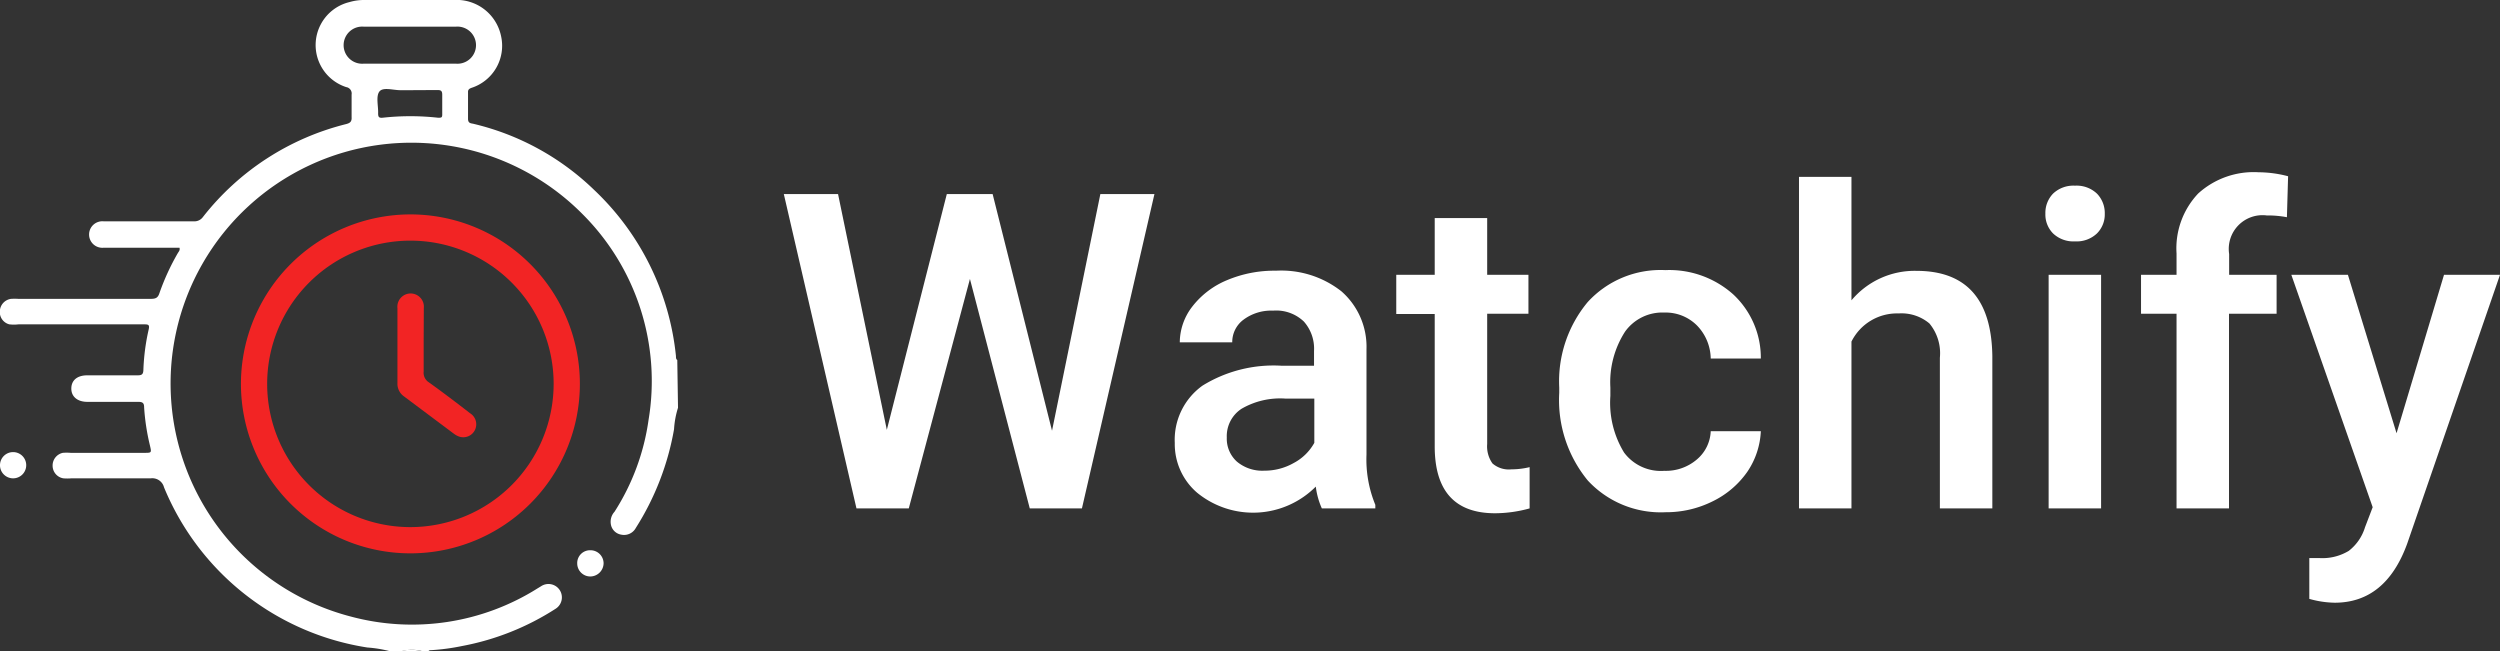
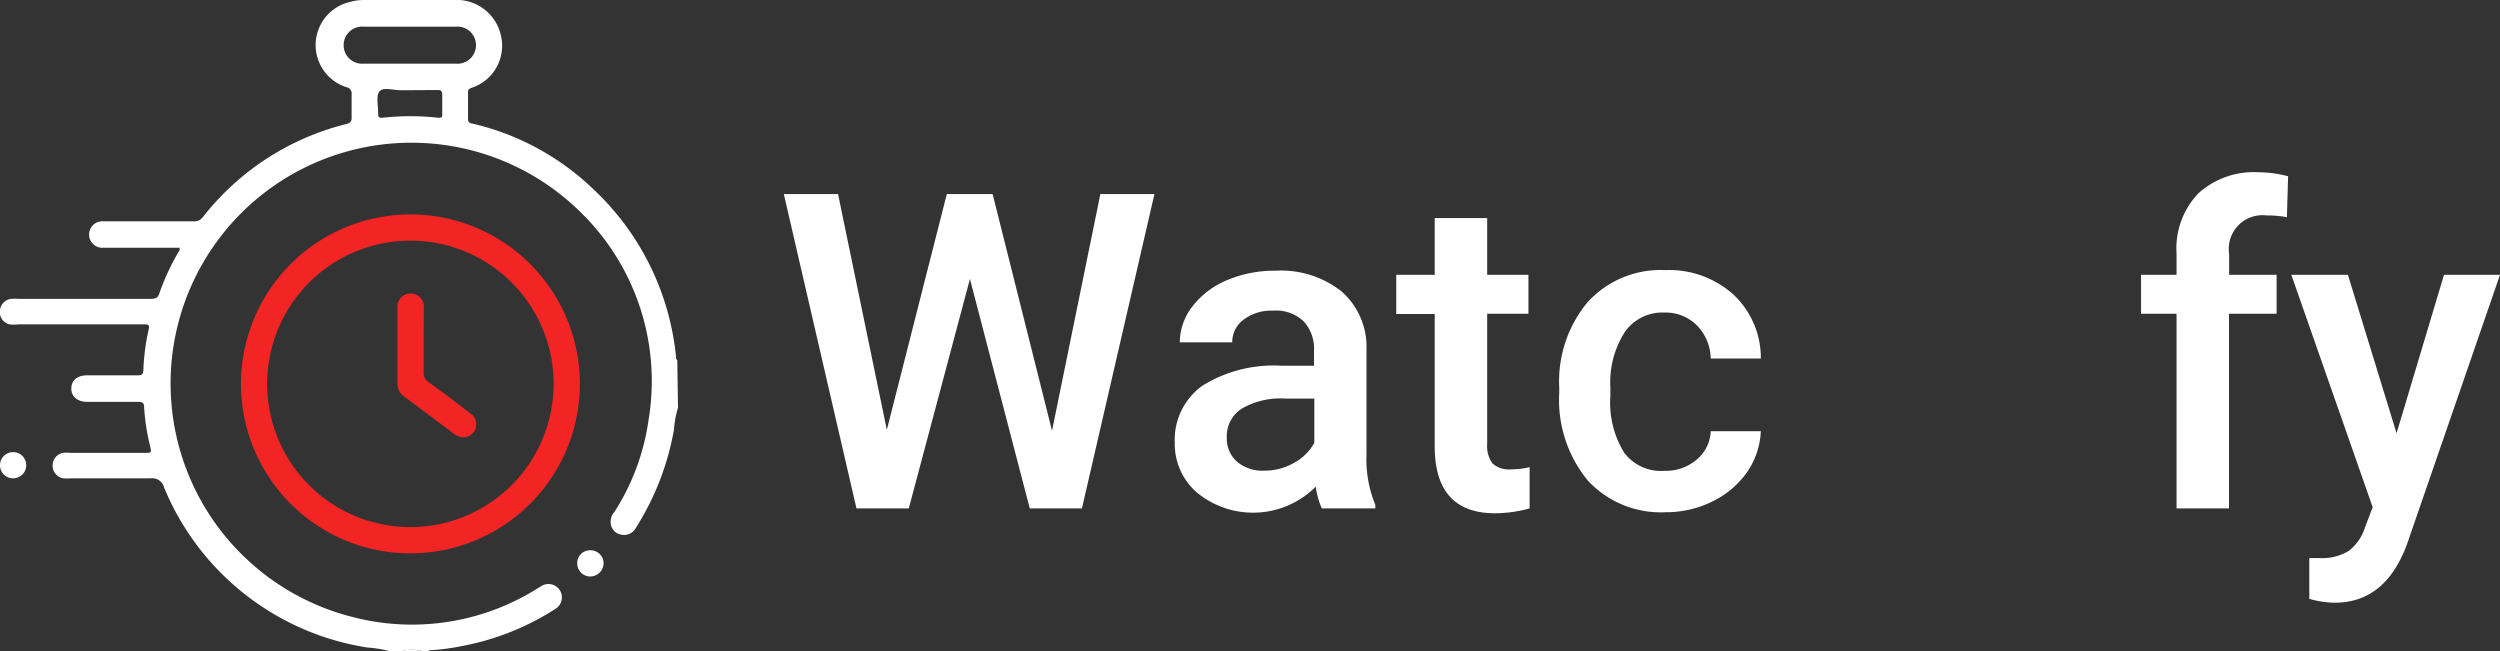
<svg xmlns="http://www.w3.org/2000/svg" id="logo" viewBox="0 0 169.65 44.2">
  <rect x="0" y="0" width="169.65" height="44.2" fill="#333333" stroke="none" />
  <defs>
    <style>
      .cls-1 {
        fill: #fff;
      }
      .cls-2 {
        fill: #f22424;
      }
      .cls-3 {
        fill: #fff;
      }
    </style>
  </defs>
  <g id="Watchify">
    <g>
      <path class="cls-1" d="M72.9,30.73l3.28-16.06h3.67L74.93,36H71.39L67.33,20.43,63.18,36H59.63L54.7,14.67h3.68l3.31,16,4.07-16h3.11Z" transform="translate(-1.51 -1.5)" />
      <path class="cls-1" d="M91.21,36a5.13,5.13,0,0,1-.41-1.48,6,6,0,0,1-8.06.41,4.35,4.35,0,0,1-1.51-3.37,4.52,4.52,0,0,1,1.88-3.89,9.17,9.17,0,0,1,5.39-1.35h2.18v-1a2.77,2.77,0,0,0-.69-2,2.71,2.71,0,0,0-2.09-.74,3.14,3.14,0,0,0-2,.61,1.89,1.89,0,0,0-.77,1.54H81.57a4,4,0,0,1,.86-2.44,5.76,5.76,0,0,1,2.35-1.78,8.26,8.26,0,0,1,3.32-.64,6.6,6.6,0,0,1,4.44,1.4,5,5,0,0,1,1.7,3.93v7.15a8.11,8.11,0,0,0,.6,3.41V36ZM87.3,33.44a4,4,0,0,0,2-.52,3.42,3.42,0,0,0,1.4-1.37v-3H88.76a5.21,5.21,0,0,0-3,.69,2.22,2.22,0,0,0-1,1.95,2.1,2.1,0,0,0,.68,1.63A2.68,2.68,0,0,0,87.3,33.44Z" transform="translate(-1.51 -1.5)" />
      <path class="cls-1" d="M102.43,16.3v3.85h2.8v2.64h-2.8v8.84a2,2,0,0,0,.36,1.32,1.69,1.69,0,0,0,1.28.4,5.32,5.32,0,0,0,1.24-.15V36a8.92,8.92,0,0,1-2.34.33q-4.09,0-4.1-4.52v-9H96.26V20.15h2.61V16.3Z" transform="translate(-1.51 -1.5)" />
      <path class="cls-1" d="M114.45,33.45a3.23,3.23,0,0,0,2.22-.78,2.64,2.64,0,0,0,.93-1.91H121a5.32,5.32,0,0,1-.92,2.76,6.13,6.13,0,0,1-2.35,2,7.06,7.06,0,0,1-3.19.74,6.75,6.75,0,0,1-5.28-2.15,8.59,8.59,0,0,1-1.94-5.95v-.36a8.4,8.4,0,0,1,1.93-5.8,6.7,6.7,0,0,1,5.27-2.17,6.51,6.51,0,0,1,4.61,1.65A5.88,5.88,0,0,1,121,25.83H117.6a3.29,3.29,0,0,0-.93-2.24,3,3,0,0,0-2.22-.88A3.11,3.11,0,0,0,111.79,24a6.34,6.34,0,0,0-1,3.8v.57a6.47,6.47,0,0,0,.93,3.84A3.11,3.11,0,0,0,114.45,33.45Z" transform="translate(-1.51 -1.5)" />
-       <path class="cls-1" d="M127.15,21.88a5.59,5.59,0,0,1,4.41-2q5.07,0,5.15,5.78V36h-3.56V25.78a3.17,3.17,0,0,0-.71-2.33,2.94,2.94,0,0,0-2.09-.68,3.45,3.45,0,0,0-3.2,1.91V36h-3.56V13.5h3.56Z" transform="translate(-1.51 -1.5)" />
-       <path class="cls-1" d="M140.31,16a1.88,1.88,0,0,1,.52-1.36,2,2,0,0,1,1.49-.54,2,2,0,0,1,1.49.54,1.89,1.89,0,0,1,.53,1.36,1.82,1.82,0,0,1-.53,1.34,2,2,0,0,1-1.49.54,2,2,0,0,1-1.49-.54A1.82,1.82,0,0,1,140.31,16Zm3.78,20h-3.56V20.15h3.56Z" transform="translate(-1.51 -1.5)" />
      <path class="cls-1" d="M149.21,36V22.79H146.8V20.15h2.41V18.7a5.41,5.41,0,0,1,1.47-4.07,5.6,5.6,0,0,1,4.1-1.44,8,8,0,0,1,2,.27l-.08,2.78a7,7,0,0,0-1.37-.12,2.29,2.29,0,0,0-2.55,2.62v1.41H156v2.64h-3.23V36Z" transform="translate(-1.51 -1.5)" />
      <path class="cls-1" d="M164.14,30.9l3.22-10.75h3.8l-6.3,18.25q-1.46,4-4.92,4a6.66,6.66,0,0,1-1.72-.26V39.37l.68,0a3.46,3.46,0,0,0,2-.49A3.2,3.2,0,0,0,162,37.28l.52-1.36L157,20.15h3.84Z" transform="translate(-1.51 -1.5)" />
    </g>
  </g>
  <g id="Layer_75_Image" data-name="Layer 75 Image">
    <g>
      <path class="cls-3" d="M47.52,29.17a6.06,6.06,0,0,0-.27,1.46,18.36,18.36,0,0,1-2.59,6.69.91.91,0,0,1-1,.46.85.85,0,0,1-.7-.72,1,1,0,0,1,.25-.83A15.53,15.53,0,0,0,45.52,30a16,16,0,0,0-4.51-14A16.34,16.34,0,1,0,25.32,43.34,16,16,0,0,0,38,41.42l.23-.14a.9.9,0,1,1,1,1.52,17.72,17.72,0,0,1-6.37,2.54,14.78,14.78,0,0,1-2.09.28c-.07,0-.15,0-.19.08h-.36a2.8,2.8,0,0,0-1.52,0H28a8.2,8.2,0,0,0-1.56-.26,17.89,17.89,0,0,1-13.8-10.87.82.82,0,0,0-.9-.61c-1.8,0-3.6,0-5.39,0a3.2,3.2,0,0,1-.54,0,.87.87,0,0,1-.73-.85.88.88,0,0,1,.69-.88,3.08,3.08,0,0,1,.53,0h5c.51,0,.5,0,.38-.52a14.91,14.91,0,0,1-.39-2.57c0-.29-.1-.37-.4-.37-1.15,0-2.3,0-3.45,0-.68,0-1.1-.36-1.09-.92s.42-.88,1.08-.88c1.14,0,2.28,0,3.42,0,.27,0,.38-.06.39-.36a14.57,14.57,0,0,1,.35-2.71c.09-.37,0-.39-.33-.39q-4.24,0-8.49,0a2.68,2.68,0,0,1-.63,0,.86.86,0,0,1-.64-.91.88.88,0,0,1,.76-.82,4,4,0,0,1,.49,0h9c.32,0,.48-.07.58-.39a15.93,15.93,0,0,1,1.25-2.72c.06-.1.16-.19.11-.36H8.55a.9.9,0,1,1,0-1.79c.37,0,.75,0,1.12,0h5a.71.71,0,0,0,.6-.28A17.8,17.8,0,0,1,25,9.92c.27-.07.39-.17.37-.47,0-.51,0-1,0-1.53A.44.44,0,0,0,25,7.41a3,3,0,0,1,.23-5.77,3.54,3.54,0,0,1,1.07-.14c2,0,4,0,6,0a3.08,3.08,0,0,1,3.21,2.44,3,3,0,0,1-2,3.52c-.16.06-.25.12-.24.31,0,.6,0,1.2,0,1.79,0,.34.23.3.4.35a17.61,17.61,0,0,1,8.16,4.48,18,18,0,0,1,5.55,11.27c0,.1,0,.22.09.27ZM29.34,5.82h3.1a1.26,1.26,0,1,0,0-2.51q-3.12,0-6.24,0a1.26,1.26,0,1,0,0,2.51Zm0,1.8c-.22,0-.45,0-.67,0-.49,0-1.18-.23-1.42.1s-.06,1-.08,1.48c0,.24.06.31.3.29a17,17,0,0,1,3.77,0c.22,0,.29,0,.28-.26,0-.44,0-.87,0-1.3,0-.28-.1-.32-.34-.32Z" transform="translate(-1.51 -1.5)" />
      <path class="cls-3" d="M28.65,45.7a2.8,2.8,0,0,1,1.52,0Z" transform="translate(-1.51 -1.5)" />
      <path class="cls-3" d="M2.41,32.18a.89.89,0,1,1-.9.86A.89.89,0,0,1,2.41,32.18Z" transform="translate(-1.51 -1.5)" />
      <path class="cls-2" d="M29.35,16.05A11.5,11.5,0,1,1,17.86,27.58,11.51,11.51,0,0,1,29.35,16.05Zm9.73,11.52a9.72,9.72,0,1,0-9.72,9.7A9.73,9.73,0,0,0,39.08,27.57Z" transform="translate(-1.51 -1.5)" />
      <path class="cls-3" d="M40.68,39.74a.87.87,0,0,1,.9-.9.89.89,0,0,1,.89.87.91.91,0,0,1-.91.91A.89.89,0,0,1,40.68,39.74Z" transform="translate(-1.51 -1.5)" />
      <path class="cls-2" d="M30.26,24.64c0,.69,0,1.38,0,2.07a.77.77,0,0,0,.36.74c.95.68,1.88,1.39,2.8,2.1a.88.88,0,0,1-.71,1.59,1.31,1.31,0,0,1-.39-.2l-3.38-2.53a1.05,1.05,0,0,1-.46-.92c0-1.69,0-3.38,0-5.08a.9.9,0,1,1,1.79,0Z" transform="translate(-1.51 -1.5)" />
    </g>
  </g>
</svg>